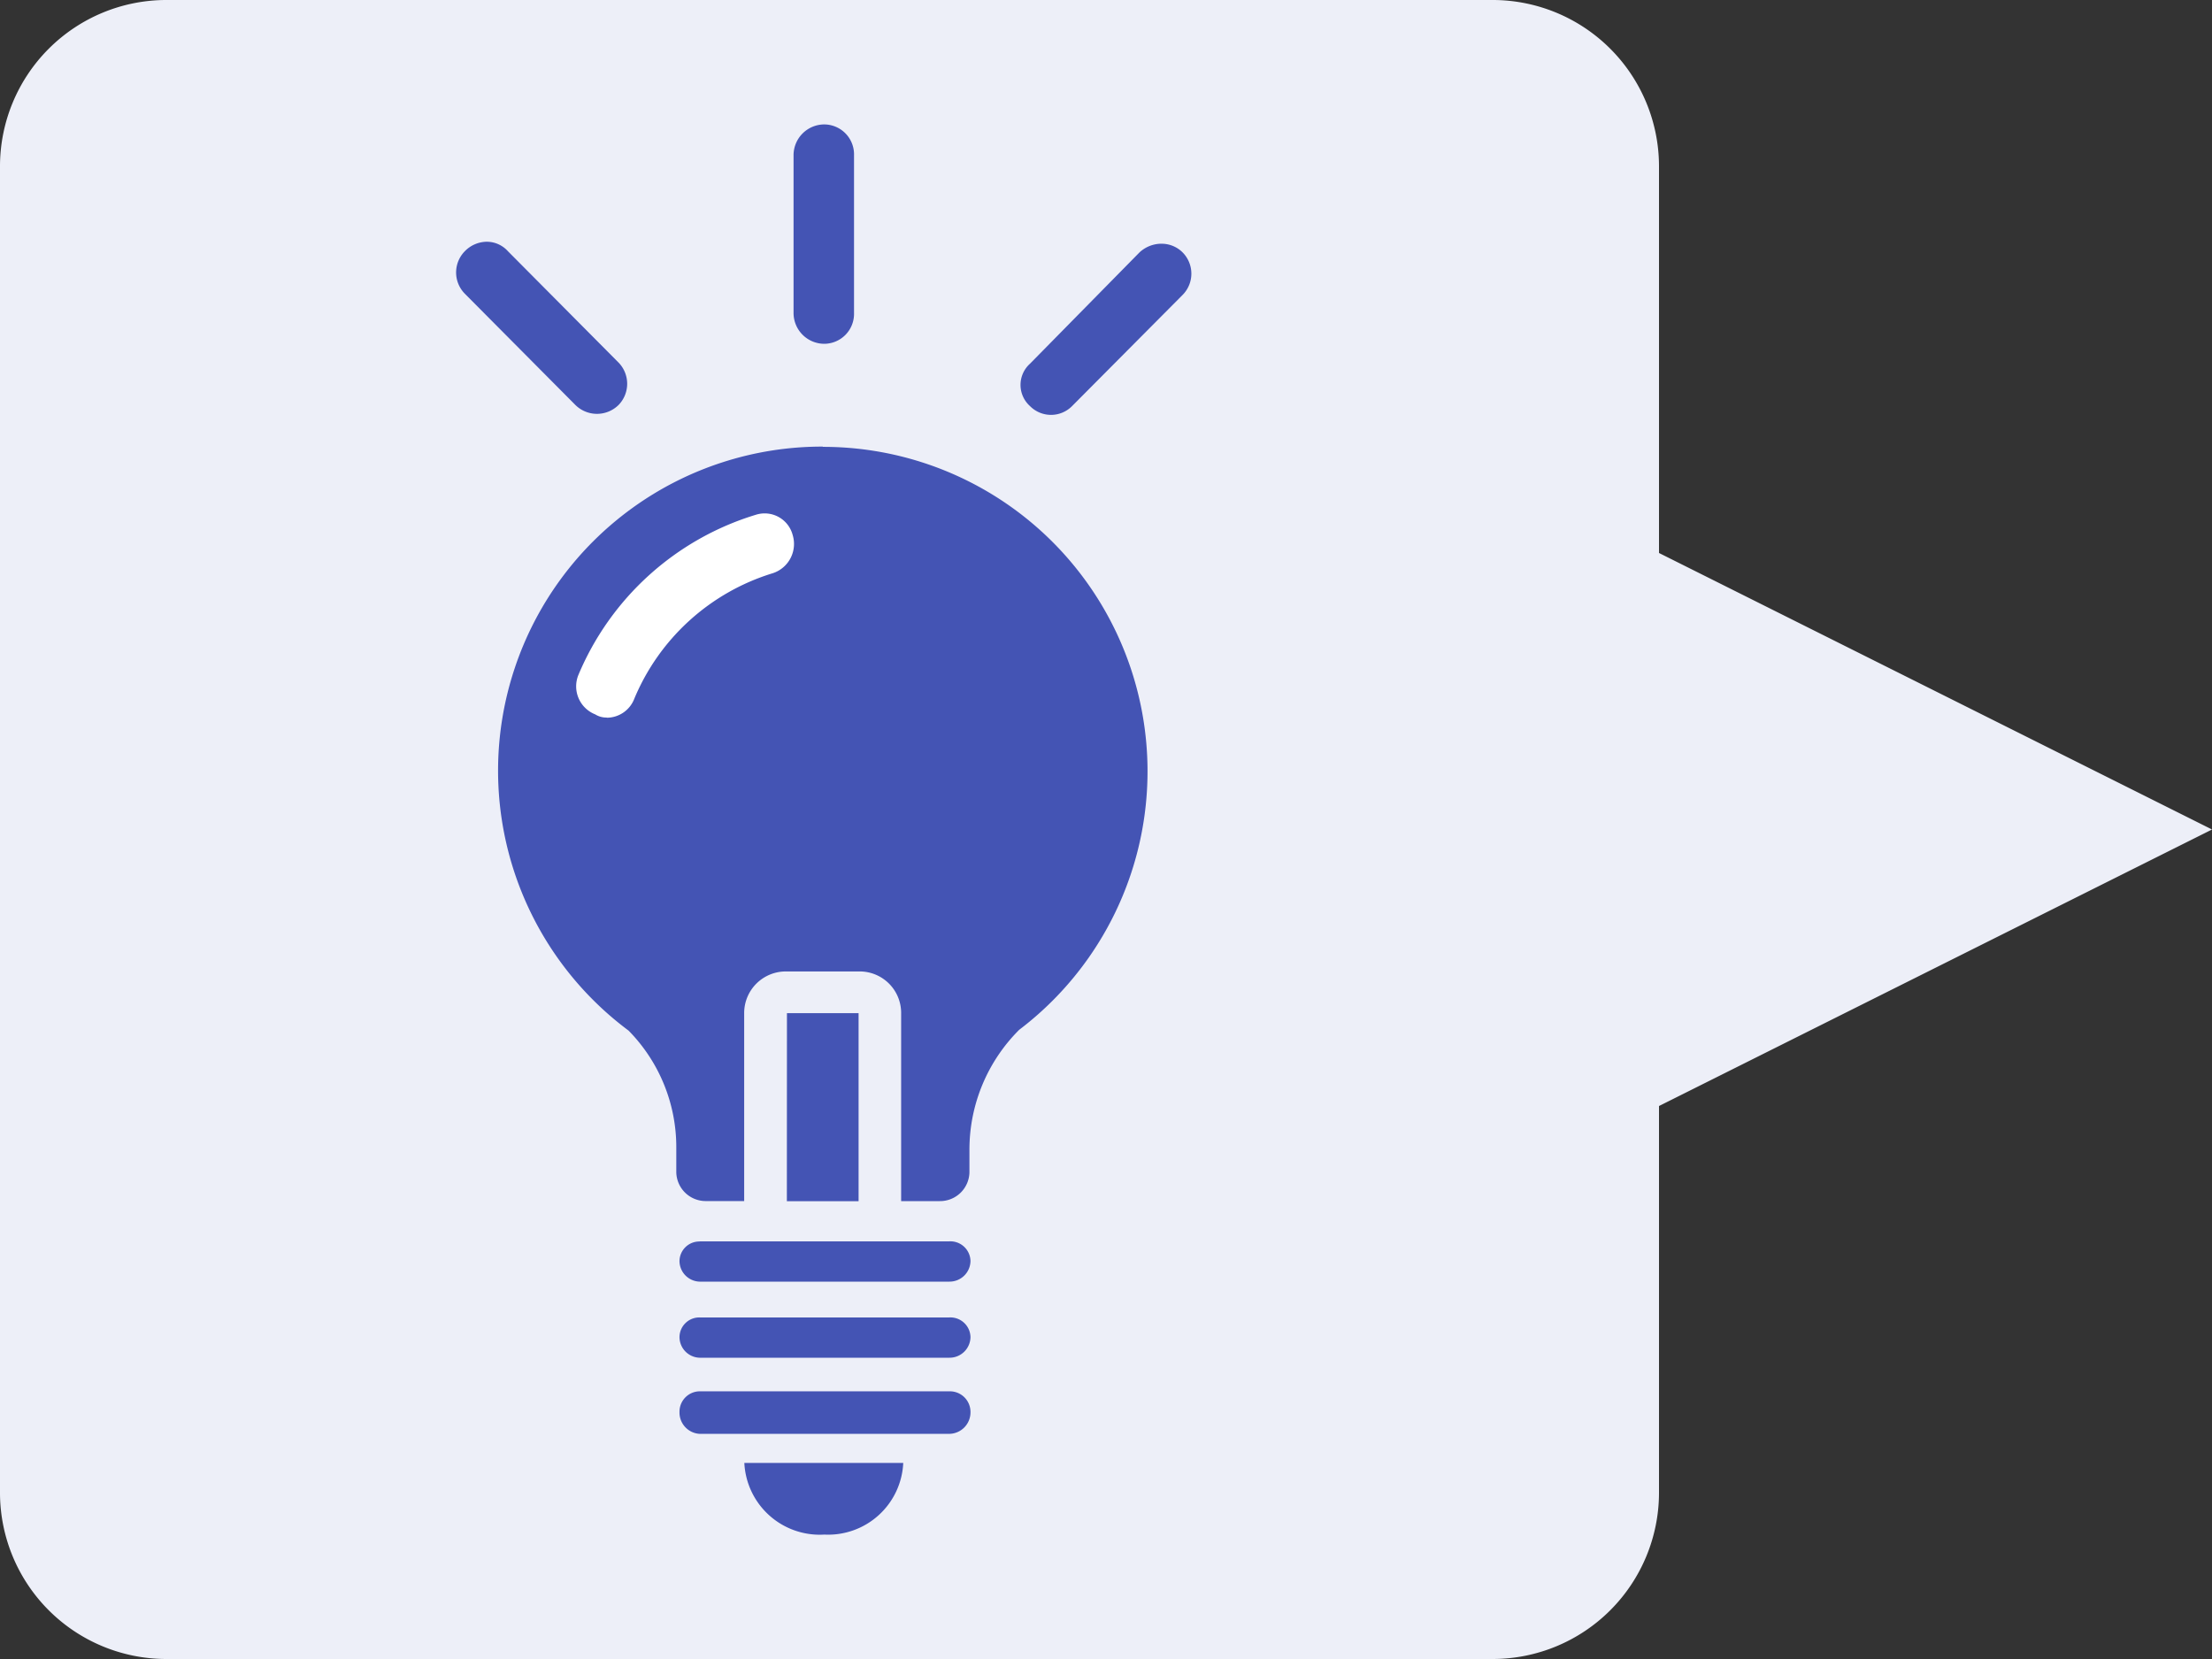
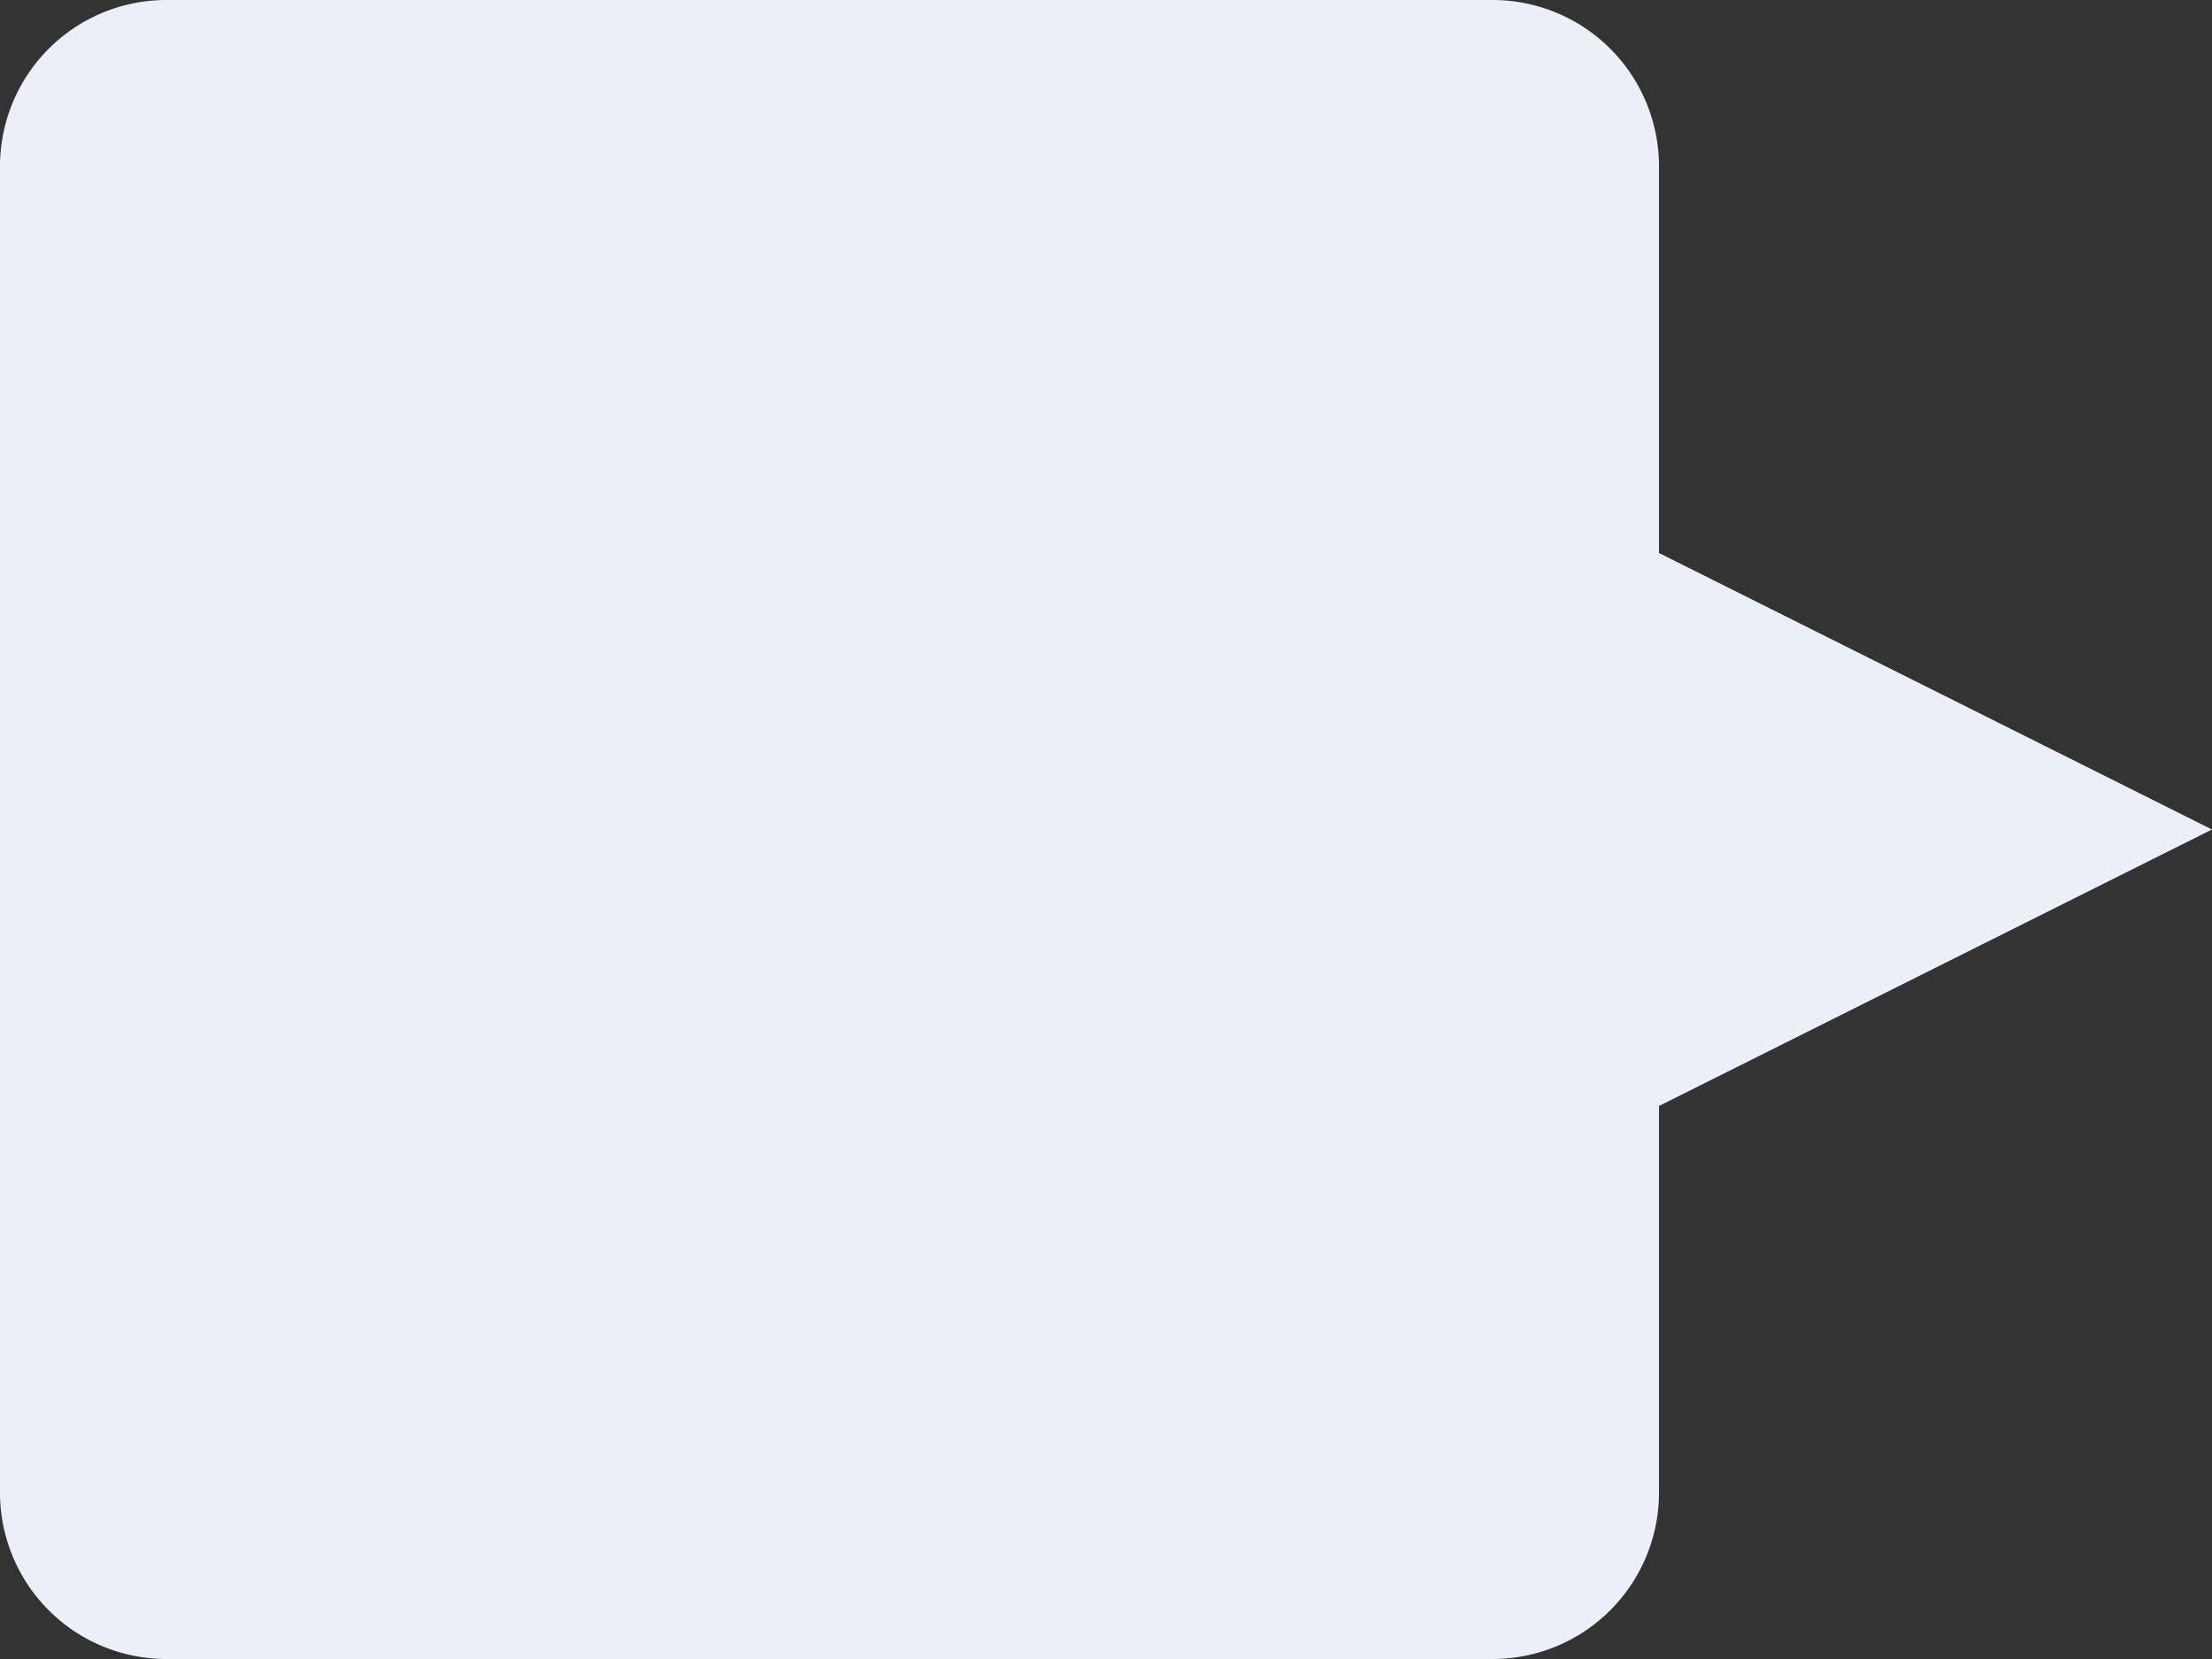
<svg xmlns="http://www.w3.org/2000/svg" width="80" height="60" viewBox="0 0 80 60">
  <rect x="0" y="0" width="80" height="60" fill="#333333" stroke="none" />
  <g id="resolution-01" transform="translate(-722 -5436)">
    <path id="パス_577" data-name="パス 577" d="M60,20V6a6.018,6.018,0,0,0-6-6H6A6.018,6.018,0,0,0,0,6V54a6.018,6.018,0,0,0,6,6H54a6.018,6.018,0,0,0,6-6V40L80,30Z" transform="translate(722 5436)" fill="#edeff8" />
    <g id="グループ_902" data-name="グループ 902" transform="translate(738.5 5440.5)">
      <g id="グループ_1170" data-name="グループ 1170">
-         <path id="パス_559" data-name="パス 559" d="M10.419,48.409h5.748A2.718,2.718,0,0,1,13.313,51a2.73,2.73,0,0,1-2.893-2.591M8.8,45.819h9.036a.745.745,0,0,1,.763.749.778.778,0,0,1-.763.789H8.8a.772.772,0,0,1-.725-.789.737.737,0,0,1,.725-.749m0-2.672h9.036a.727.727,0,0,1,.763.71.757.757,0,0,1-.763.747H8.8a.75.75,0,0,1-.725-.747.717.717,0,0,1,.725-.71m0-2.752h9.036a.727.727,0,0,1,.763.71.757.757,0,0,1-.763.747H8.8a.75.75,0,0,1-.725-.747A.717.717,0,0,1,8.8,40.4m3.161-8.257h2.591v6.8H11.958Zm1.3-20.482a11.735,11.735,0,0,1,7.1,21.083,6.118,6.118,0,0,0-1.8,4.362v.8a1.064,1.064,0,0,1-1.074,1.034H16.091V32.127a1.5,1.5,0,0,0-1.534-1.493H11.948a1.505,1.505,0,0,0-1.534,1.493v6.811H9.034A1.064,1.064,0,0,1,7.959,37.9v-.88a6.009,6.009,0,0,0-1.726-4.247,11.721,11.721,0,0,1,7.02-21.121M25.507,4.315a1.072,1.072,0,0,1,.766.316,1.092,1.092,0,0,1,0,1.533l-4,4.023a1.071,1.071,0,0,1-1.522,0,1.029,1.029,0,0,1,0-1.533l3.959-4.024a1.171,1.171,0,0,1,.795-.316m-24.4-.071a1.029,1.029,0,0,1,.766.344l4,4.026a1.1,1.1,0,0,1,0,1.534,1.111,1.111,0,0,1-1.561,0l-4-4.026a1.093,1.093,0,0,1,0-1.534,1.122,1.122,0,0,1,.795-.344M13.313,0a1.083,1.083,0,0,1,1.074,1.117v5.7a1.083,1.083,0,0,1-1.074,1.117A1.115,1.115,0,0,1,12.2,6.816v-5.7A1.115,1.115,0,0,1,13.313,0" transform="translate(0)" fill="#4454b4" fill-rule="evenodd" />
-         <path id="パス_560" data-name="パス 560" d="M6.211,23.932a.761.761,0,0,1-.42-.115A1.09,1.09,0,0,1,5.18,22.4a10.16,10.16,0,0,1,6.416-5.8,1.048,1.048,0,0,1,1.337.73,1.113,1.113,0,0,1-.726,1.384,7.942,7.942,0,0,0-5,4.533,1.069,1.069,0,0,1-.993.691" transform="translate(-0.765 -2.481)" fill="#fff" fill-rule="evenodd" />
-       </g>
+         </g>
    </g>
  </g>
</svg>